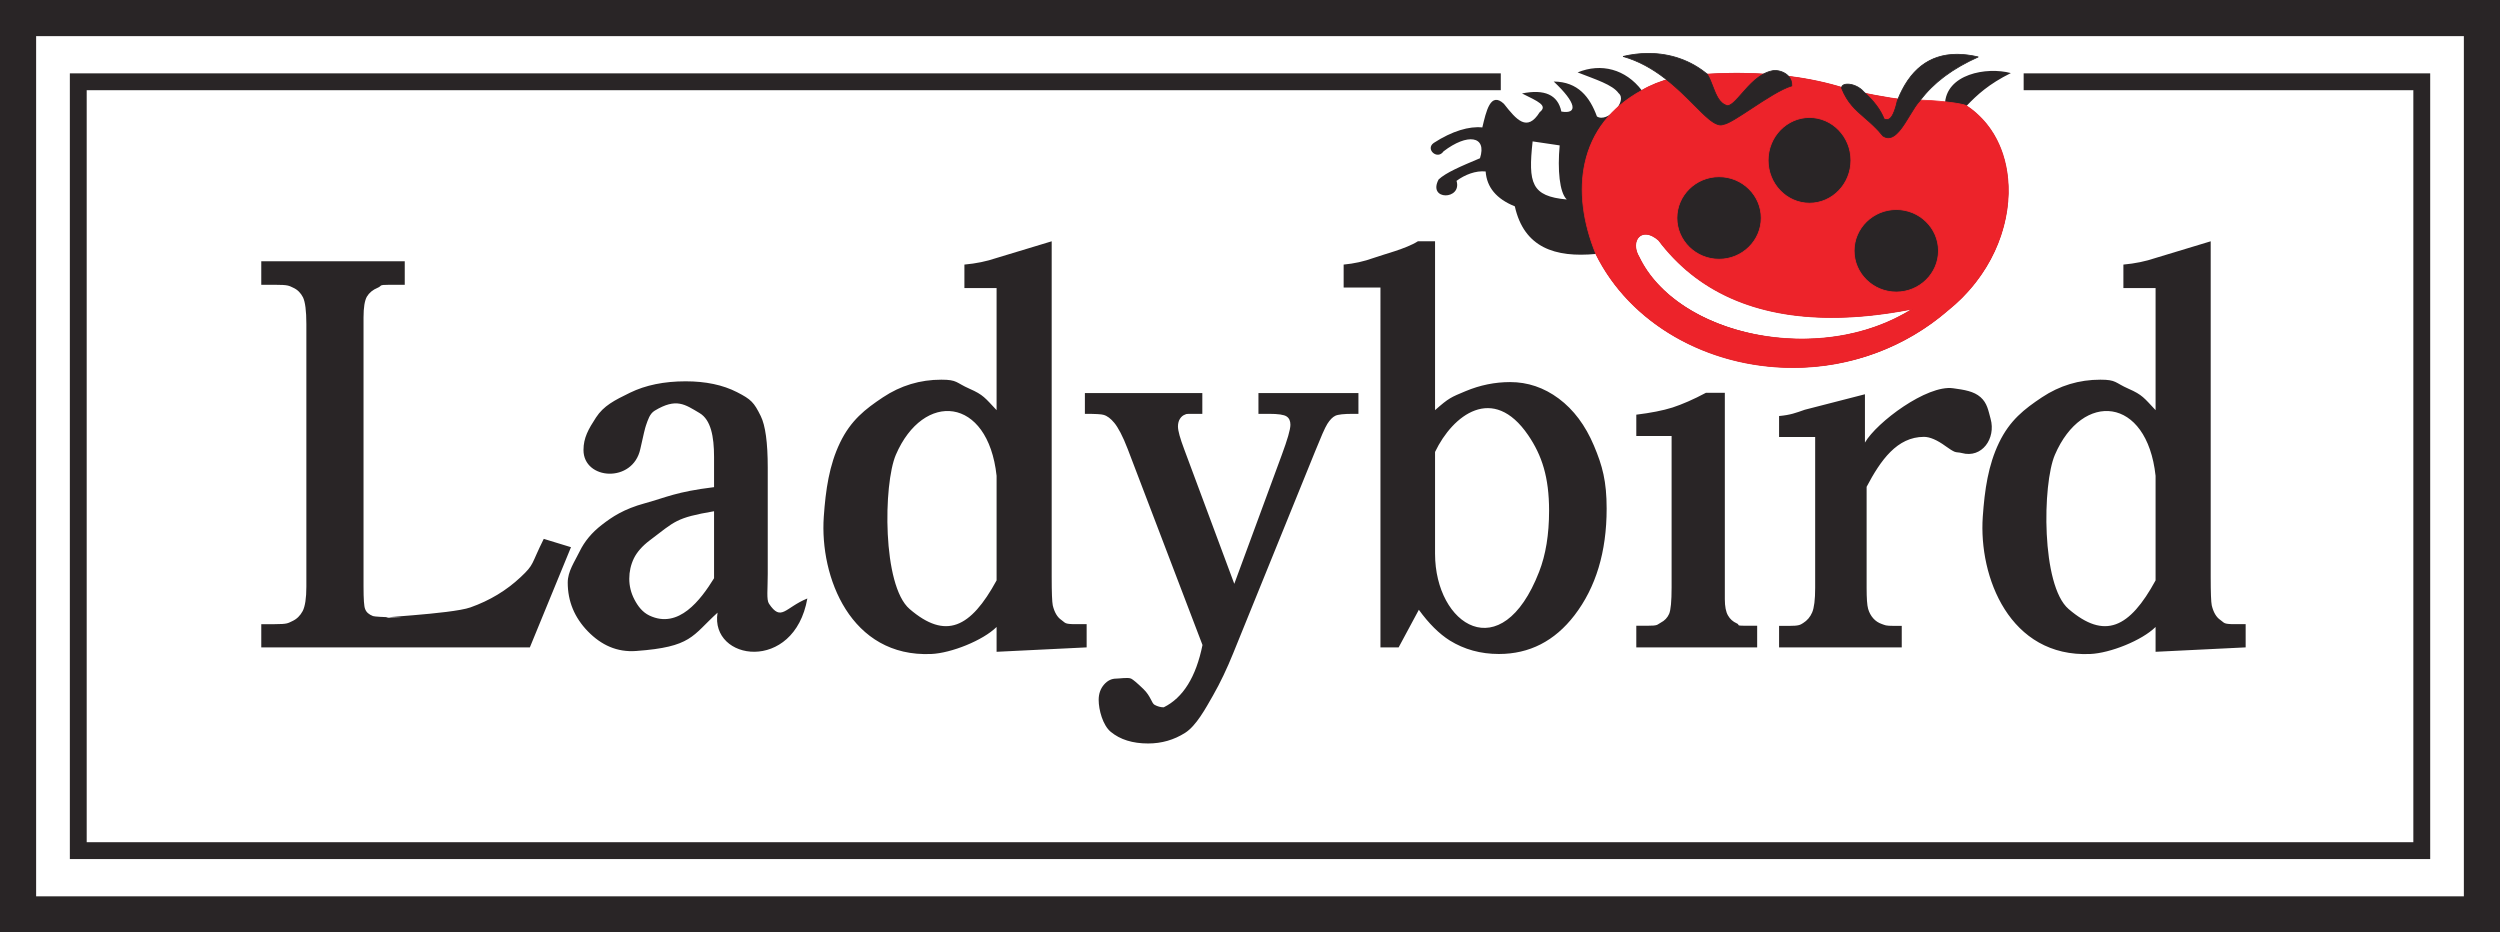
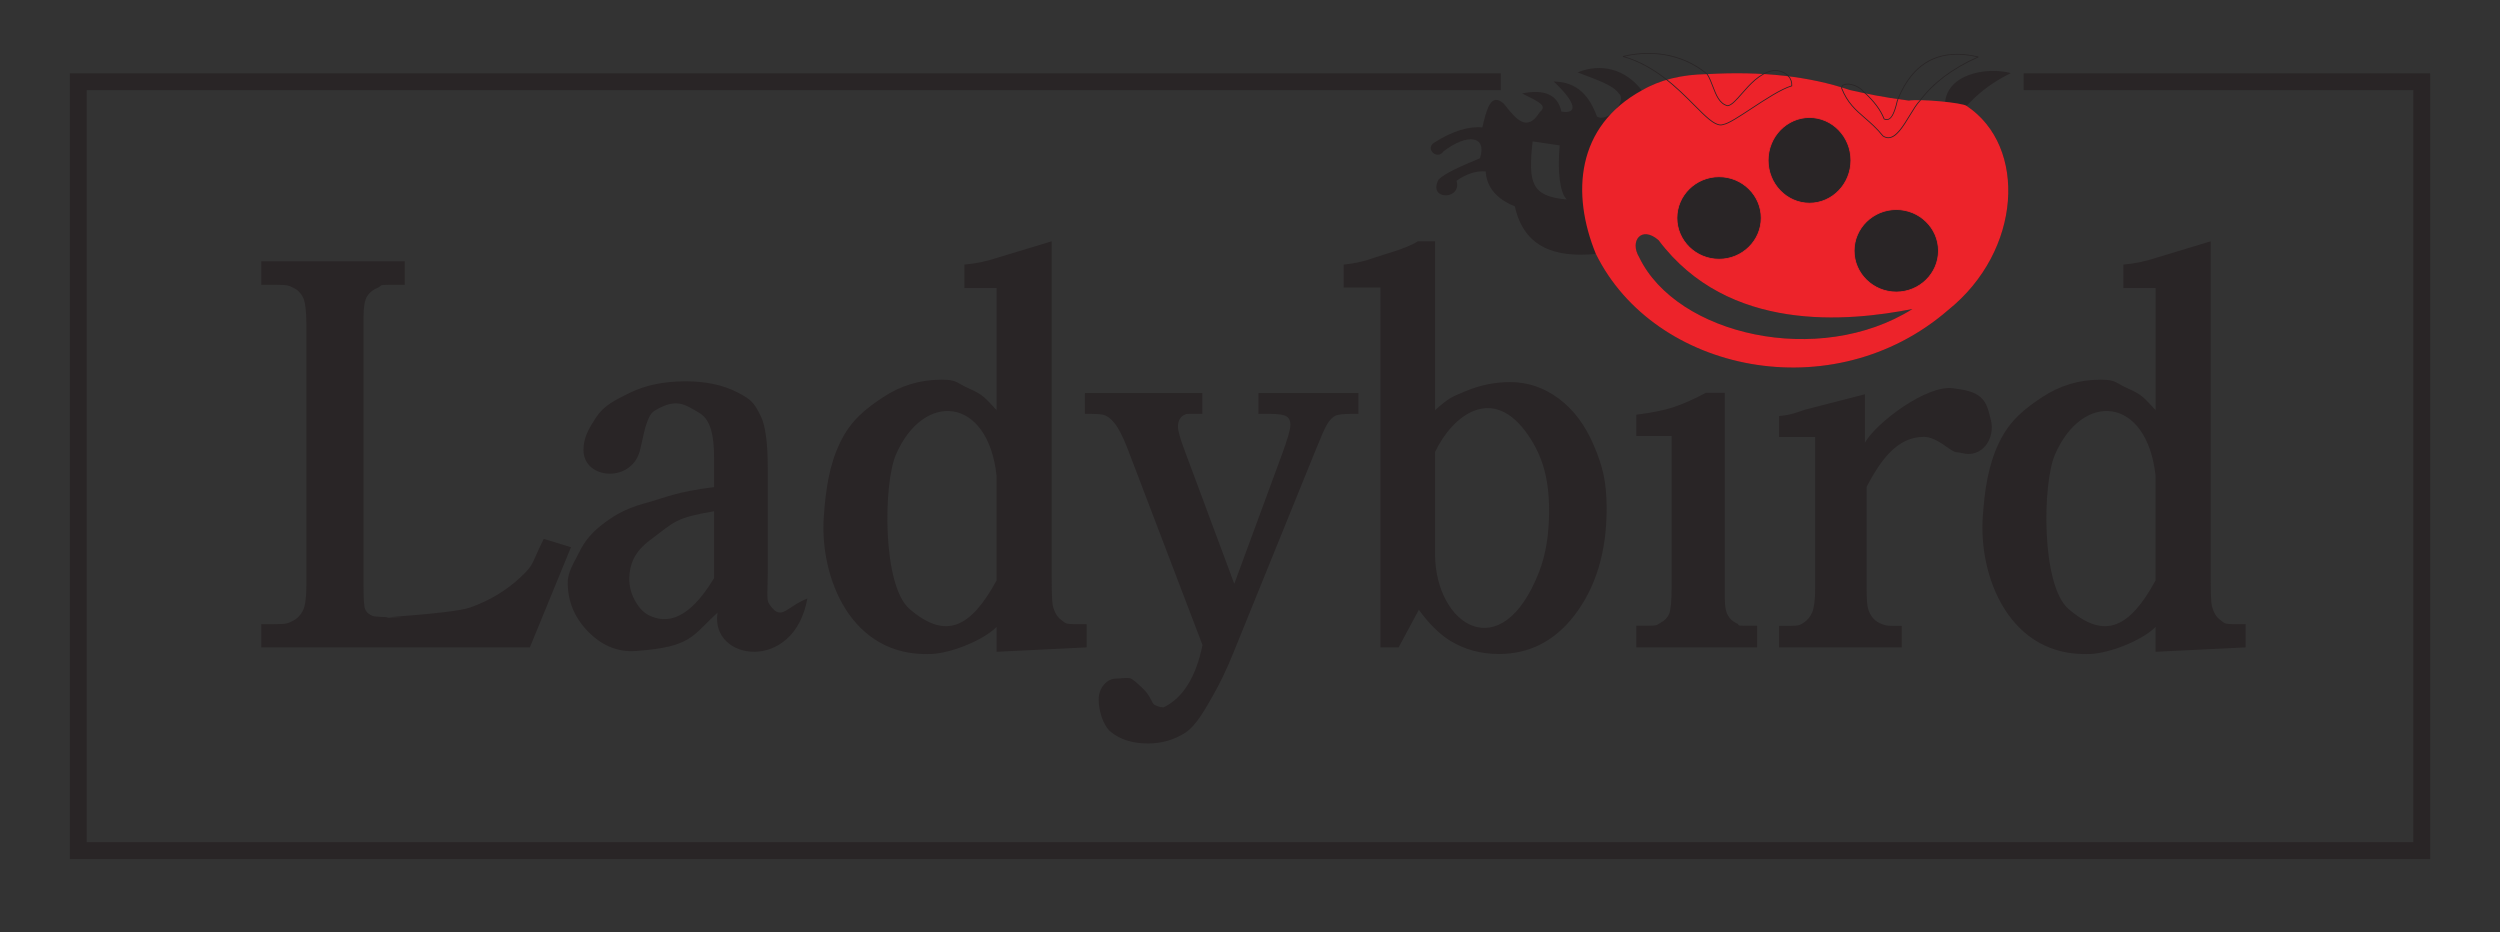
<svg xmlns="http://www.w3.org/2000/svg" version="1.1" id="Layer_1" x="0px" y="0px" width="1000px" height="372.985px" viewBox="0 0 1000 372.985" enable-background="new 0 0 1000 372.985" xml:space="preserve">
  <rect x="0" y="0" width="1000" height="372.985" fill="#333333" stroke="none" />
  <g>
-     <rect x="7.226" y="7.226" fill-rule="evenodd" clip-rule="evenodd" fill="#FFFFFF" width="985.547" height="358.532" />
-     <path fill="#292526" d="M1000,372.985H0V0h1000V372.985z M14.451,358.532h971.095V14.452H14.451V358.532z" />
    <polygon fill="#292526" points="972.078,343.624 27.939,343.624 27.939,29.343 600.312,29.343 600.312,36.082 34.678,36.082    34.678,336.883 965.338,336.883 965.338,36.082 809.463,36.082 809.463,29.343 972.078,29.343  " />
    <path fill-rule="evenodd" clip-rule="evenodd" fill="#292526" d="M849.358,115.226v-9.395c4.652-0.419,8.885-1.296,12.767-2.609   l22.155-6.705v134.325c0,6.188,0.146,9.961,0.419,11.291c0.673,2.807,1.813,4.76,3.462,5.867c1.642,1.092,0.978,1.665,5.695,1.665   h4.407v9.288l-36.032,1.766v-9.93c-5.48,5.408-18.166,10.455-26.086,10.807c-32.313,1.443-44.719-30.818-43.036-54.902   c0.755-10.758,2.166-20.637,6.508-29.63c4.314-8.952,10.066-13.408,17.156-18.135c7.106-4.718,14.886-7.056,23.362-7.056   c6.499,0,5.742,1.197,11.29,3.635c5.529,2.42,6.219,3.676,10.806,8.55v-48.832H849.358 M862.231,232.155v-41.831   c-3.446-31.846-29.292-33.996-40.279-8.386c-5.015,11.668-5.483,52.269,5.488,61.672   C841.914,256.034,851.845,251.208,862.231,232.155z M104.51,104.502h57.39v9.411h-6.097c-4.71,0-2.806,0.403-4.759,1.207   c-1.961,0.813-3.373,2.002-4.301,3.553c-0.869,1.543-1.329,4.316-1.329,8.313v107.707c0,4.955,0.206,7.9,0.624,8.869   c0.452,1.33,1.56,2.257,3.159,2.872c1.142,0.46,15.36,0.689,9.896,0.689h-2.634c-10.503,0,23.993-1.396,31.74-4.169   c7.786-2.766,14.425-6.803,20.037-12.078c5.612-5.26,4.045-4.857,9.271-15.328l10.89,3.331l-16.453,40.075H104.51v-9.288h5.384   c5.227,0,5.243-0.41,7.023-1.214c1.797-0.82,3.159-2.166,4.169-4.046c0.951-1.886,1.46-5.144,1.46-9.714V129.628   c0-5.326-0.468-8.871-1.346-10.692c-0.911-1.781-2.216-3.086-3.914-3.849c-1.731-0.787-1.846-1.174-7.393-1.174h-5.384V104.502z    M285.622,194.86v-12.094c0-8.172-1.28-14.859-5.785-17.534c-5.867-3.455-9.271-6.195-17.945-0.968   c-2.035,1.222-2.724,3.708-3.511,5.932c-0.304,0.804-1.06,3.931-2.257,9.412c-2.971,13.777-22.729,12.415-22.729,0.402   c0-4.875,1.961-8.337,5.005-13.006c3.062-4.693,7.312-6.844,13.58-9.904c6.27-3.062,13.695-4.57,22.278-4.57   c8.001,0,14.86,1.427,20.555,4.34c5.662,2.905,6.77,4.062,9.478,9.542c1.862,3.75,2.807,10.619,2.807,20.588v42.627   c0,6.04-0.559,10.257,0.483,11.832c4.947,7.395,6.376,1.584,15.36-2.066c-5.26,29.9-39.033,25.059-35.924,5.678   c-10.256,9.313-10.256,13.719-32.584,15.328c-7.582,0.557-13.899-2.33-19.291-7.861c-5.366-5.531-8.049-12.029-8.049-19.514   c0-4.486,2.748-8.319,4.718-12.364c1.969-4.087,4.956-7.681,8.993-10.774c4.029-3.109,8.616-6.253,17.224-8.6   C266.684,198.915,270.327,196.74,285.622,194.86z M285.622,204.495c-15.36,2.634-15.533,3.963-25.781,11.693   c-2.922,2.215-5.038,4.619-6.285,7.139c-1.239,2.576-1.847,5.301-1.847,8.172c0,2.873,0.673,5.678,2.085,8.354   c1.395,2.684,3.24,5.055,5.948,6.352c11.742,5.58,20.547-6.302,25.88-14.91V204.495z M385.763,115.226v-9.395   c4.652-0.419,8.886-1.296,12.751-2.609l22.163-6.705v134.325c0,6.188,0.155,9.961,0.427,11.291c0.673,2.807,1.813,4.76,3.463,5.867   c1.642,1.092,0.969,1.665,5.694,1.665h4.398v9.288l-36.022,1.766v-9.93c-5.48,5.408-18.166,10.455-26.086,10.807   c-32.313,1.443-44.72-30.818-43.037-54.902c0.755-10.758,2.166-20.637,6.507-29.63c4.316-8.952,10.06-13.408,17.158-18.135   c7.09-4.718,14.885-7.056,23.337-7.056c6.507,0,5.768,1.197,11.314,3.635c5.522,2.42,6.212,3.676,10.807,8.55v-48.832H385.763z    M398.637,232.155v-41.831c-3.446-31.846-29.293-33.996-40.305-8.386c-4.989,11.668-5.457,52.269,5.514,61.672   C378.312,256.034,388.249,251.208,398.637,232.155z M433.954,157.222h46.976v8.313h-3.669c-3.427,0-2.585,0.09-3.256,0.304   c-0.772,0.253-1.443,0.804-1.987,1.616c-0.531,0.82-0.834,1.862-0.834,3.109c0,1.798,0.867,4.784,2.451,9.026l20.08,53.943   l19.003-51.58c2.239-6.064,3.446-10.118,3.446-12.063c0-1.526-0.499-2.642-1.525-3.314c-1.043-0.706-3.381-1.042-6.992-1.042   h-4.268v-8.313h39.995v8.313h-2.2c-3.618,0-5.979,0.253-7.063,0.779c-1.092,0.518-2.151,1.625-3.176,3.241   c-1,1.576-2.585,5.309-4.89,11.004l-32.782,80.783c-2.452,6.047-5.11,11.693-8.082,16.887c-2.963,5.178-6.688,12.086-11.143,14.91   c-4.473,2.838-9.411,4.25-14.787,4.25c-6.219,0-11.192-1.559-14.942-4.652c-3.209-2.658-4.841-8.822-4.841-12.793   c0-2.42,0.723-4.447,2.101-6.063c1.395-1.633,3.044-2.438,4.891-2.438c1.46,0,4.741-0.592,6.013,0.016   c0.757,0.369,2.405,1.748,4.892,4.152c3.013,2.922,3.25,5.678,4.489,6.334c1.214,0.656,2.438,0.977,3.642,0.977   c7.755-3.832,12.907-12.137,15.501-24.92l-29.918-78.412c-1.977-5.178-3.863-8.625-5.324-10.404   c-1.444-1.765-2.904-2.873-4.365-3.25c-0.779-0.263-3.25-0.402-7.434-0.402V157.222z M537.458,115.005v-9.174   c4.135-0.385,8.116-1.248,11.995-2.658c3.85-1.396,12.957-3.628,17.699-6.656h6.869v67.54c5.514-4.874,6.376-5.162,12.202-7.59   c5.8-2.43,11.767-3.635,17.83-3.635c7.024,0,13.516,2.182,19.464,6.605c5.933,4.423,10.634,10.7,14.047,18.791   c3.415,8.082,5.096,14.244,5.096,25.256c0,17.257-4.309,31.477-12.858,42.62c-7.95,10.347-18.051,15.491-30.236,15.491   c-7.344,0-13.875-1.822-19.66-5.398c-4.252-2.684-8.37-6.77-12.366-12.283l-8.084,15.039h-7.275V115.005H537.458z M574.021,180.78   v40.7c0,28.702,26.603,45.909,41.627,7.245c2.659-6.811,3.988-14.942,3.988-24.453c0-13.375-2.857-22.129-8.37-30.211   C597.218,153.489,581.087,166.01,574.021,180.78z M654.518,174.413v-8.542c5.752-0.706,10.608-1.641,14.507-2.873   c3.881-1.28,8.354-3.208,13.359-5.883h7.548v82.58c0,2.873,0.419,5.063,1.271,6.508c0.807,1.428,1.988,2.469,3.465,3.125   c1.492,0.633-0.624,0.977,3.348,0.977h4.849v8.648h-48.347v-8.648h4.259c4.637,0,3.931-0.41,5.506-1.23   c1.601-0.82,2.707-2.019,3.363-3.512c0.656-1.51,0.994-5.021,0.994-10.618v-60.532H654.518z M711.629,174.799v-8.387   c4.587-0.418,6.703-1.264,10.298-2.518l24.049-6.187v19.324c4.687-8.116,24.797-23.172,35.234-21.729   c4.555,0.624,8.305,1.198,10.996,3.561c2.699,2.371,3.127,5.383,4.045,8.707c2.167,7.82-3.479,15.878-11.544,13.646   c-1.076-0.304-2.086-0.181-2.89-0.518c-0.82-0.353-2.019-1.091-3.593-2.24c-3.413-2.485-6.319-3.708-8.624-3.708   c-10.774,0-17.355,9.354-22.952,19.979v40.445c0,4.088,0.182,6.893,0.6,8.371c0.419,1.459,1.107,2.723,2.018,3.766   c0.945,1.075,2.103,1.846,3.465,2.305c1.395,0.469,1.378,0.74,4.84,0.74h3.127v8.598h-49.068v-8.598h4.045   c3.815,0,4.391-0.371,5.562-1.117c1.65-1.033,2.857-2.444,3.628-4.267c0.779-1.813,1.198-5.07,1.198-9.798v-60.375H711.629z" />
    <path fill-rule="evenodd" clip-rule="evenodd" fill="#292526" d="M663.429,96.083c27.933,37.236,75.803,32.568,101.569,27.513   c-37.346,23.476-94.364,10.503-109.348-20.743C651.728,96.354,656.617,90.135,663.429,96.083 M656.726,36.158   c-6.441-8.468-16.223-11.078-25.685-7.196c7.346,2.88,13.951,4.907,16.387,8.305c3.799,3.175-4.538,12.028-8.656,9.313   c-2.855-7.787-7.54-13.867-17.288-13.966c9.059,8.484,9.797,13.138,3.059,12.013c-1.395-6.736-6.735-9.059-15.746-7.245   c6.417,3.192,10.486,4.825,7.073,7.5c-5.038,8.066-9.271,3.06-14.318-3.364c-5.391-5.039-7.09,3.061-8.623,9.461   c-5.17-0.574-12.063,1.411-19.424,6.188c-3.527,2.453,1.444,6.99,3.898,3.38c9.494-7.294,17.494-6.301,14.588,2.749   c-7.778,3.266-13.644,5.769-16.549,8.493c-4.538,8.535,9.478,8.248,7.171,0.55c3.307-2.453,7.681-4.169,11.645-3.75   c0.443,6.334,4.322,10.995,11.668,13.949c3.675,16.51,16.082,20.587,32.427,19.045c23.313,47.354,94.85,62.378,140.914,22.433   c29.425-23.615,31.813-65.406,7.361-81.669c4.168-4.374,8.902-8.748,17.707-13.112c-9.642-2.601-26.126,0.353-26.365,12.686   c-3.307-0.55-6.621-1.125-14.482-1.69c-10.873-1.396-17.214-2.815-23.565-4.226c-16.133-5.49-35.137-7.607-57.053-6.352   C672.603,29.791,663.897,31.957,656.726,36.158z M613.048,56.558c3.609,0.541,7.212,1.074,10.821,1.6   c-0.894,9.756-0.081,18.847,2.841,21.638C612.538,78.507,611.218,73.329,613.048,56.558z" />
    <path fill-rule="evenodd" clip-rule="evenodd" fill="#ED232A" d="M656.726,36.158c-26.218,14.417-28.27,41.241-18.374,65.423   c23.313,47.354,94.85,62.378,140.914,22.433c29.425-23.615,31.813-65.406,7.361-81.669c-1.748-1.264-18.2-2.832-23.141-2.117   c-10.873-1.396-17.214-2.815-23.565-4.226c-16.133-5.49-35.137-7.607-57.053-6.352C672.603,29.791,663.897,31.957,656.726,36.158z    M663.429,96.083c27.933,37.236,75.803,32.568,101.569,27.513c-37.346,23.476-94.364,10.503-109.348-20.743   C651.728,96.354,656.617,90.135,663.429,96.083z" />
-     <path fill="#ED232A" d="M717.207,147.174c-0.002,0,0,0-0.002,0c-34.373,0-65.383-17.869-78.996-45.522   c-5.284-12.914-6.794-25.524-4.368-36.479c2.779-12.552,10.451-22.36,22.808-29.155c7.152-4.19,15.975-6.387,26.218-6.527   c4.056-0.233,8.073-0.351,11.937-0.351c16.887,0,32.083,2.258,45.169,6.71l0.174,0.038c6.192,1.376,12.597,2.798,23.339,4.178   c0.83-0.118,2-0.178,3.48-0.178c6.681,0,18.232,1.226,19.757,2.326c10.155,6.755,16.089,18.038,16.703,31.763   c0.391,8.762-1.487,17.919-5.434,26.482c-4.178,9.064-10.617,17.251-18.626,23.679C762.237,138.992,740.16,147.174,717.207,147.174   z M694.803,29.46c-3.856,0-7.869,0.118-11.926,0.351c-10.192,0.139-18.963,2.321-26.071,6.485   c-23.002,12.648-29.845,37.03-18.307,65.225c13.556,27.535,44.453,45.333,78.706,45.334c22.877,0,44.881-8.154,61.956-22.962   c15.589-12.511,24.761-31.63,23.944-49.901c-0.609-13.622-6.493-24.814-16.566-31.515c-1.354-0.978-12.509-2.269-19.574-2.269   c-1.479,0-2.64,0.06-3.456,0.178l-0.021,0.003l-0.022-0.003c-10.771-1.382-17.186-2.808-23.388-4.186l-0.192-0.043   C726.816,31.712,711.653,29.46,694.803,29.46z M720.792,135.791c-13.918,0-27.971-3.135-39.569-8.826   c-12.138-5.954-21.028-14.268-25.716-24.042c-1.563-2.588-1.853-5.416-0.75-7.369c0.735-1.307,1.979-2.026,3.494-2.026   c1.632,0,3.458,0.842,5.282,2.436c15.374,20.488,38.647,30.864,69.197,30.864c10.073,0,20.619-1.108,32.236-3.388l0.117,0.292   C752.531,131.621,737.217,135.791,720.792,135.791z M658.251,93.847c-1.396,0-2.537,0.662-3.217,1.863   c-1.047,1.853-0.759,4.559,0.753,7.061c9.382,19.565,35.502,32.701,65.005,32.701c16.045,0,31.024-3.992,43.384-11.553   c-11.303,2.172-21.597,3.228-31.445,3.228c-30.656,0-54.016-10.419-69.428-30.967C661.558,94.662,659.806,93.847,658.251,93.847z" />
    <path fill-rule="evenodd" clip-rule="evenodd" fill="#292526" d="M723.805,46.997c9.124,0,16.56,7.714,16.56,17.142   c0,9.445-7.436,17.141-16.56,17.141c-9.125,0-16.551-7.696-16.551-17.141C707.254,54.711,714.68,46.997,723.805,46.997z    M687.627,70.687c9.297,0,16.854,7.435,16.854,16.51c0,9.091-7.558,16.501-16.854,16.501c-9.28,0-16.854-7.41-16.854-16.501   C670.772,78.122,678.347,70.687,687.627,70.687z M758.523,83.815c9.28,0,16.86,7.41,16.86,16.502s-7.58,16.501-16.86,16.501   c-9.29,0-16.871-7.409-16.871-16.501S749.233,83.815,758.523,83.815z" />
    <path fill="#ED232A" d="M758.523,116.978c-9.391,0-17.03-7.473-17.03-16.66s7.64-16.661,17.03-16.661   c9.385,0,17.021,7.474,17.021,16.661S767.908,116.978,758.523,116.978z M758.523,83.975c-9.215,0-16.711,7.331-16.711,16.342   c0,9.01,7.496,16.341,16.711,16.341c9.208,0,16.701-7.331,16.701-16.341C775.225,91.306,767.731,83.975,758.523,83.975z    M687.627,103.857c-9.382,0-17.014-7.474-17.014-16.661c0-9.192,7.632-16.669,17.014-16.669s17.014,7.478,17.014,16.669   C704.641,96.384,697.009,103.857,687.627,103.857z M687.627,70.847c-9.206,0-16.695,7.335-16.695,16.35   c0,9.01,7.489,16.341,16.695,16.341s16.695-7.331,16.695-16.341C704.322,78.182,696.833,70.847,687.627,70.847z M723.805,81.439   c-9.215,0-16.71-7.761-16.71-17.3s7.495-17.301,16.71-17.301c9.218,0,16.719,7.762,16.719,17.301S733.022,81.439,723.805,81.439z    M723.805,47.157c-9.037,0-16.391,7.619-16.391,16.982s7.354,16.981,16.391,16.981c9.042,0,16.4-7.617,16.4-16.981   S732.847,47.157,723.805,47.157z" />
-     <path fill-rule="evenodd" clip-rule="evenodd" fill="#292526" d="M758.949,40.229c6.335-16.223,17.69-20.891,32.363-17.462   c-8.518,3.808-17.092,9.157-23.288,17.462c-4.258,4.267-8.961,18.215-14.86,14.129c-6.483-8.033-12.718-9.567-16.501-19.044   c-0.286-2.601,5.744-2.216,8.871,1.452c4.021,3.61,6.728,7.221,8.122,10.831C755.421,48.286,757.202,47.917,758.949,40.229z    M649.225,22.579c12.088-2.889,24.288-0.707,33.644,7.072c2.757,4.218,3.282,11.562,8.237,12.653   c3.914-0.632,9.206-12.218,17.731-13.974c2.89-0.657,8.149,1.255,7.88,6.015c-7.953,2.33-23.06,14.786-27.325,15.426   C682.819,52.487,671.576,28.896,649.225,22.579z" />
    <path fill="#292526" d="M755.327,55.259c-0.759,0-1.518-0.259-2.254-0.77l-0.034-0.03c-2.482-3.077-4.89-5.164-7.219-7.182   c-3.736-3.237-6.963-6.033-9.307-11.904l-0.011-0.042c-0.049-0.444,0.068-0.825,0.342-1.132c0.417-0.464,1.192-0.721,2.185-0.721   c1.946,0,4.752,0.985,6.625,3.184c3.981,3.572,6.72,7.215,8.125,10.811c0.366,0.137,0.671,0.201,0.955,0.201   c1.098,0,2.552-0.85,4.059-7.48c4.833-12.379,12.908-18.644,24.01-18.644c2.654,0,5.53,0.357,8.546,1.063l0.029,0.302   c-10.333,4.619-17.931,10.314-23.225,17.411c-1.317,1.322-2.663,3.545-4.088,5.897C761.374,50.664,758.591,55.259,755.327,55.259z    M753.274,54.239c0.677,0.464,1.365,0.701,2.053,0.701c3.084-0.001,5.942-4.721,8.464-8.884c1.436-2.37,2.792-4.608,4.121-5.939   c5.239-7.025,12.737-12.692,22.901-17.299c-2.824-0.63-5.518-0.949-8.011-0.949c-10.956,0-18.932,6.197-23.705,18.418   c-1.208,5.322-2.556,7.706-4.363,7.706l0,0c-0.342,0-0.704-0.078-1.135-0.248l-0.065-0.025l-0.027-0.065   c-1.378-3.57-4.098-7.193-8.079-10.77c-1.824-2.137-4.525-3.085-6.398-3.085c-0.9,0-1.592,0.218-1.947,0.614   c-0.206,0.231-0.295,0.521-0.262,0.862c2.313,5.785,5.509,8.554,9.208,11.761C748.364,49.059,750.777,51.15,753.274,54.239z    M688.283,50.147c-2.744,0-6.059-3.333-10.646-7.948c-6.665-6.705-15.794-15.888-28.456-19.468l0.006-0.309   c3.405-0.813,6.831-1.226,10.178-1.226c8.888,0,17.049,2.88,23.605,8.331l0.03,0.036c0.933,1.424,1.618,3.222,2.282,4.959   c1.295,3.391,2.634,6.896,5.826,7.619c1.54-0.272,3.379-2.372,5.505-4.803c3.166-3.616,7.104-8.117,12.19-9.166   c0.374-0.084,0.789-0.128,1.23-0.128c1.994,0,4.104,0.87,5.379,2.217c1.045,1.107,1.55,2.521,1.462,4.092l-0.006,0.112   l-0.108,0.032c-4.243,1.243-10.572,5.41-16.155,9.086c-4.927,3.242-9.18,6.042-11.19,6.344   C689.085,50.071,688.692,50.147,688.283,50.147z M649.856,22.596c12.438,3.716,21.421,12.752,28.008,19.379   c4.362,4.388,7.808,7.854,10.419,7.854c0.366,0,0.72-0.07,1.047-0.205c1.979-0.302,6.409-3.219,11.101-6.306   c5.554-3.657,11.844-7.799,16.133-9.094c0.055-1.454-0.409-2.713-1.383-3.743c-1.215-1.287-3.235-2.117-5.146-2.117   c-0.417,0-0.808,0.041-1.163,0.121c-4.983,1.027-8.884,5.483-12.017,9.064c-2.182,2.492-4.065,4.644-5.726,4.912l-0.028,0.005   l-0.031-0.007c-3.382-0.744-4.756-4.342-6.086-7.822c-0.654-1.715-1.331-3.487-2.236-4.879c-6.495-5.393-14.579-8.242-23.383-8.242   C656.239,21.516,653.041,21.879,649.856,22.596z" />
  </g>
</svg>